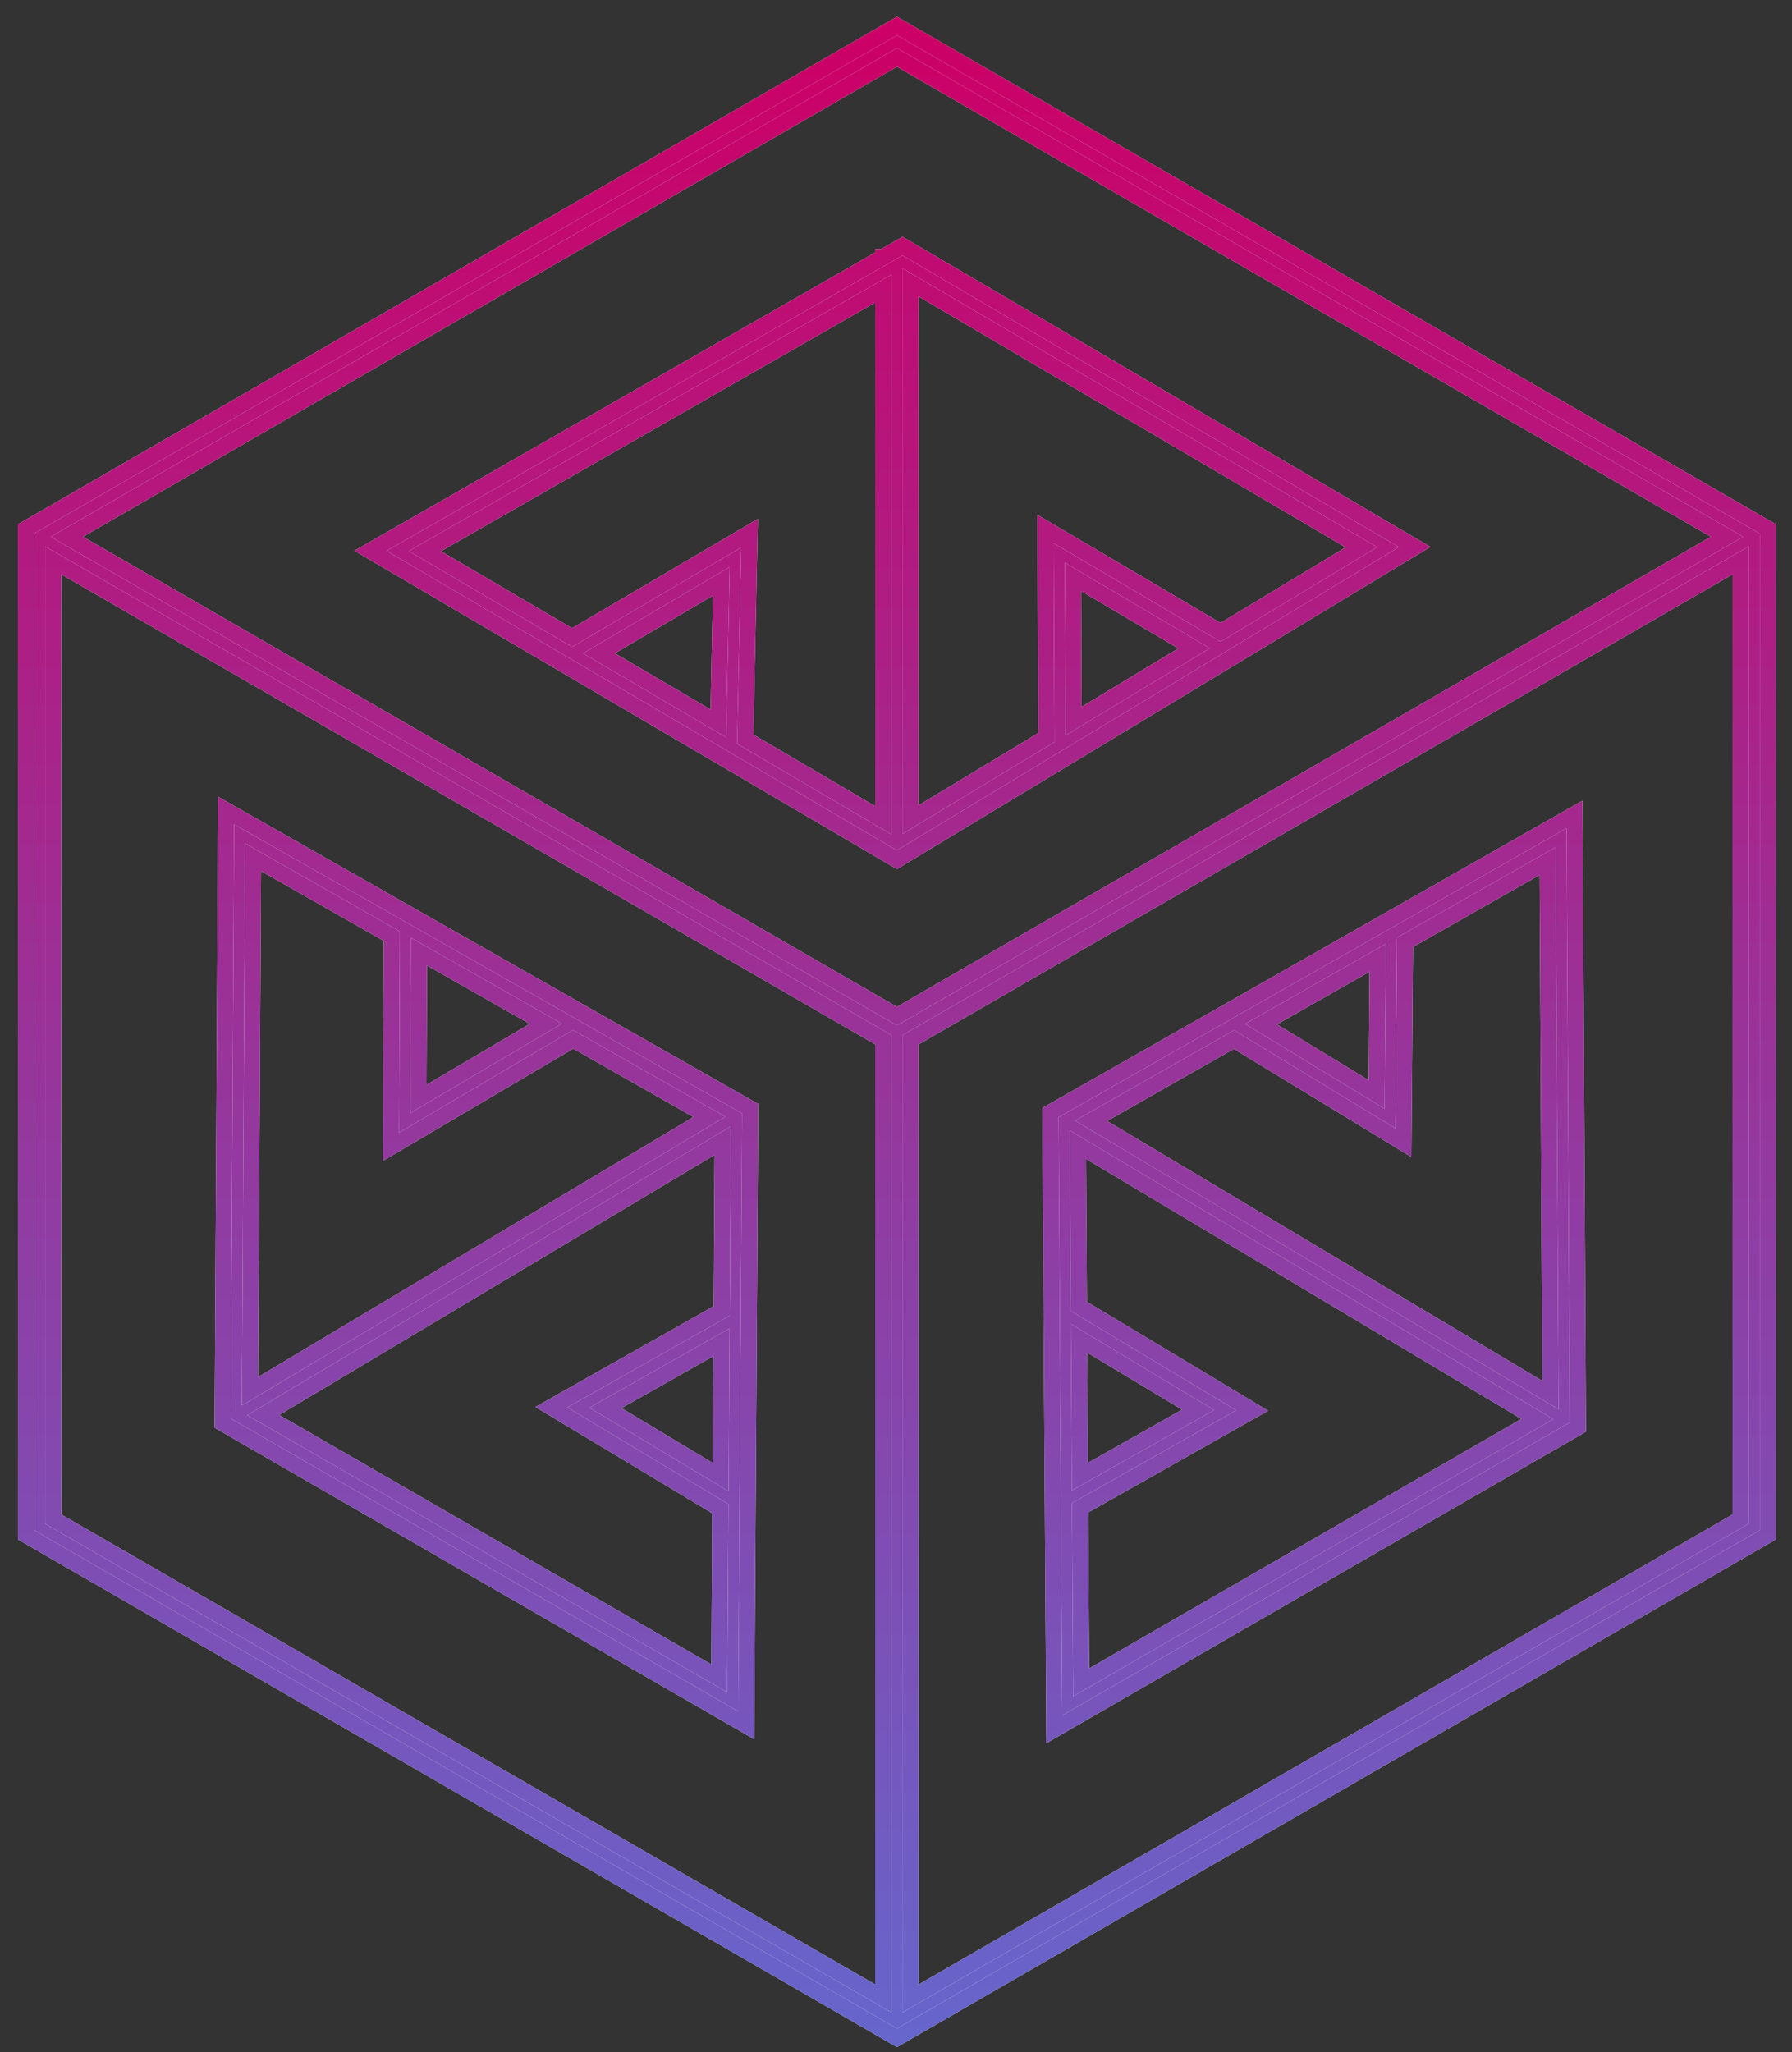
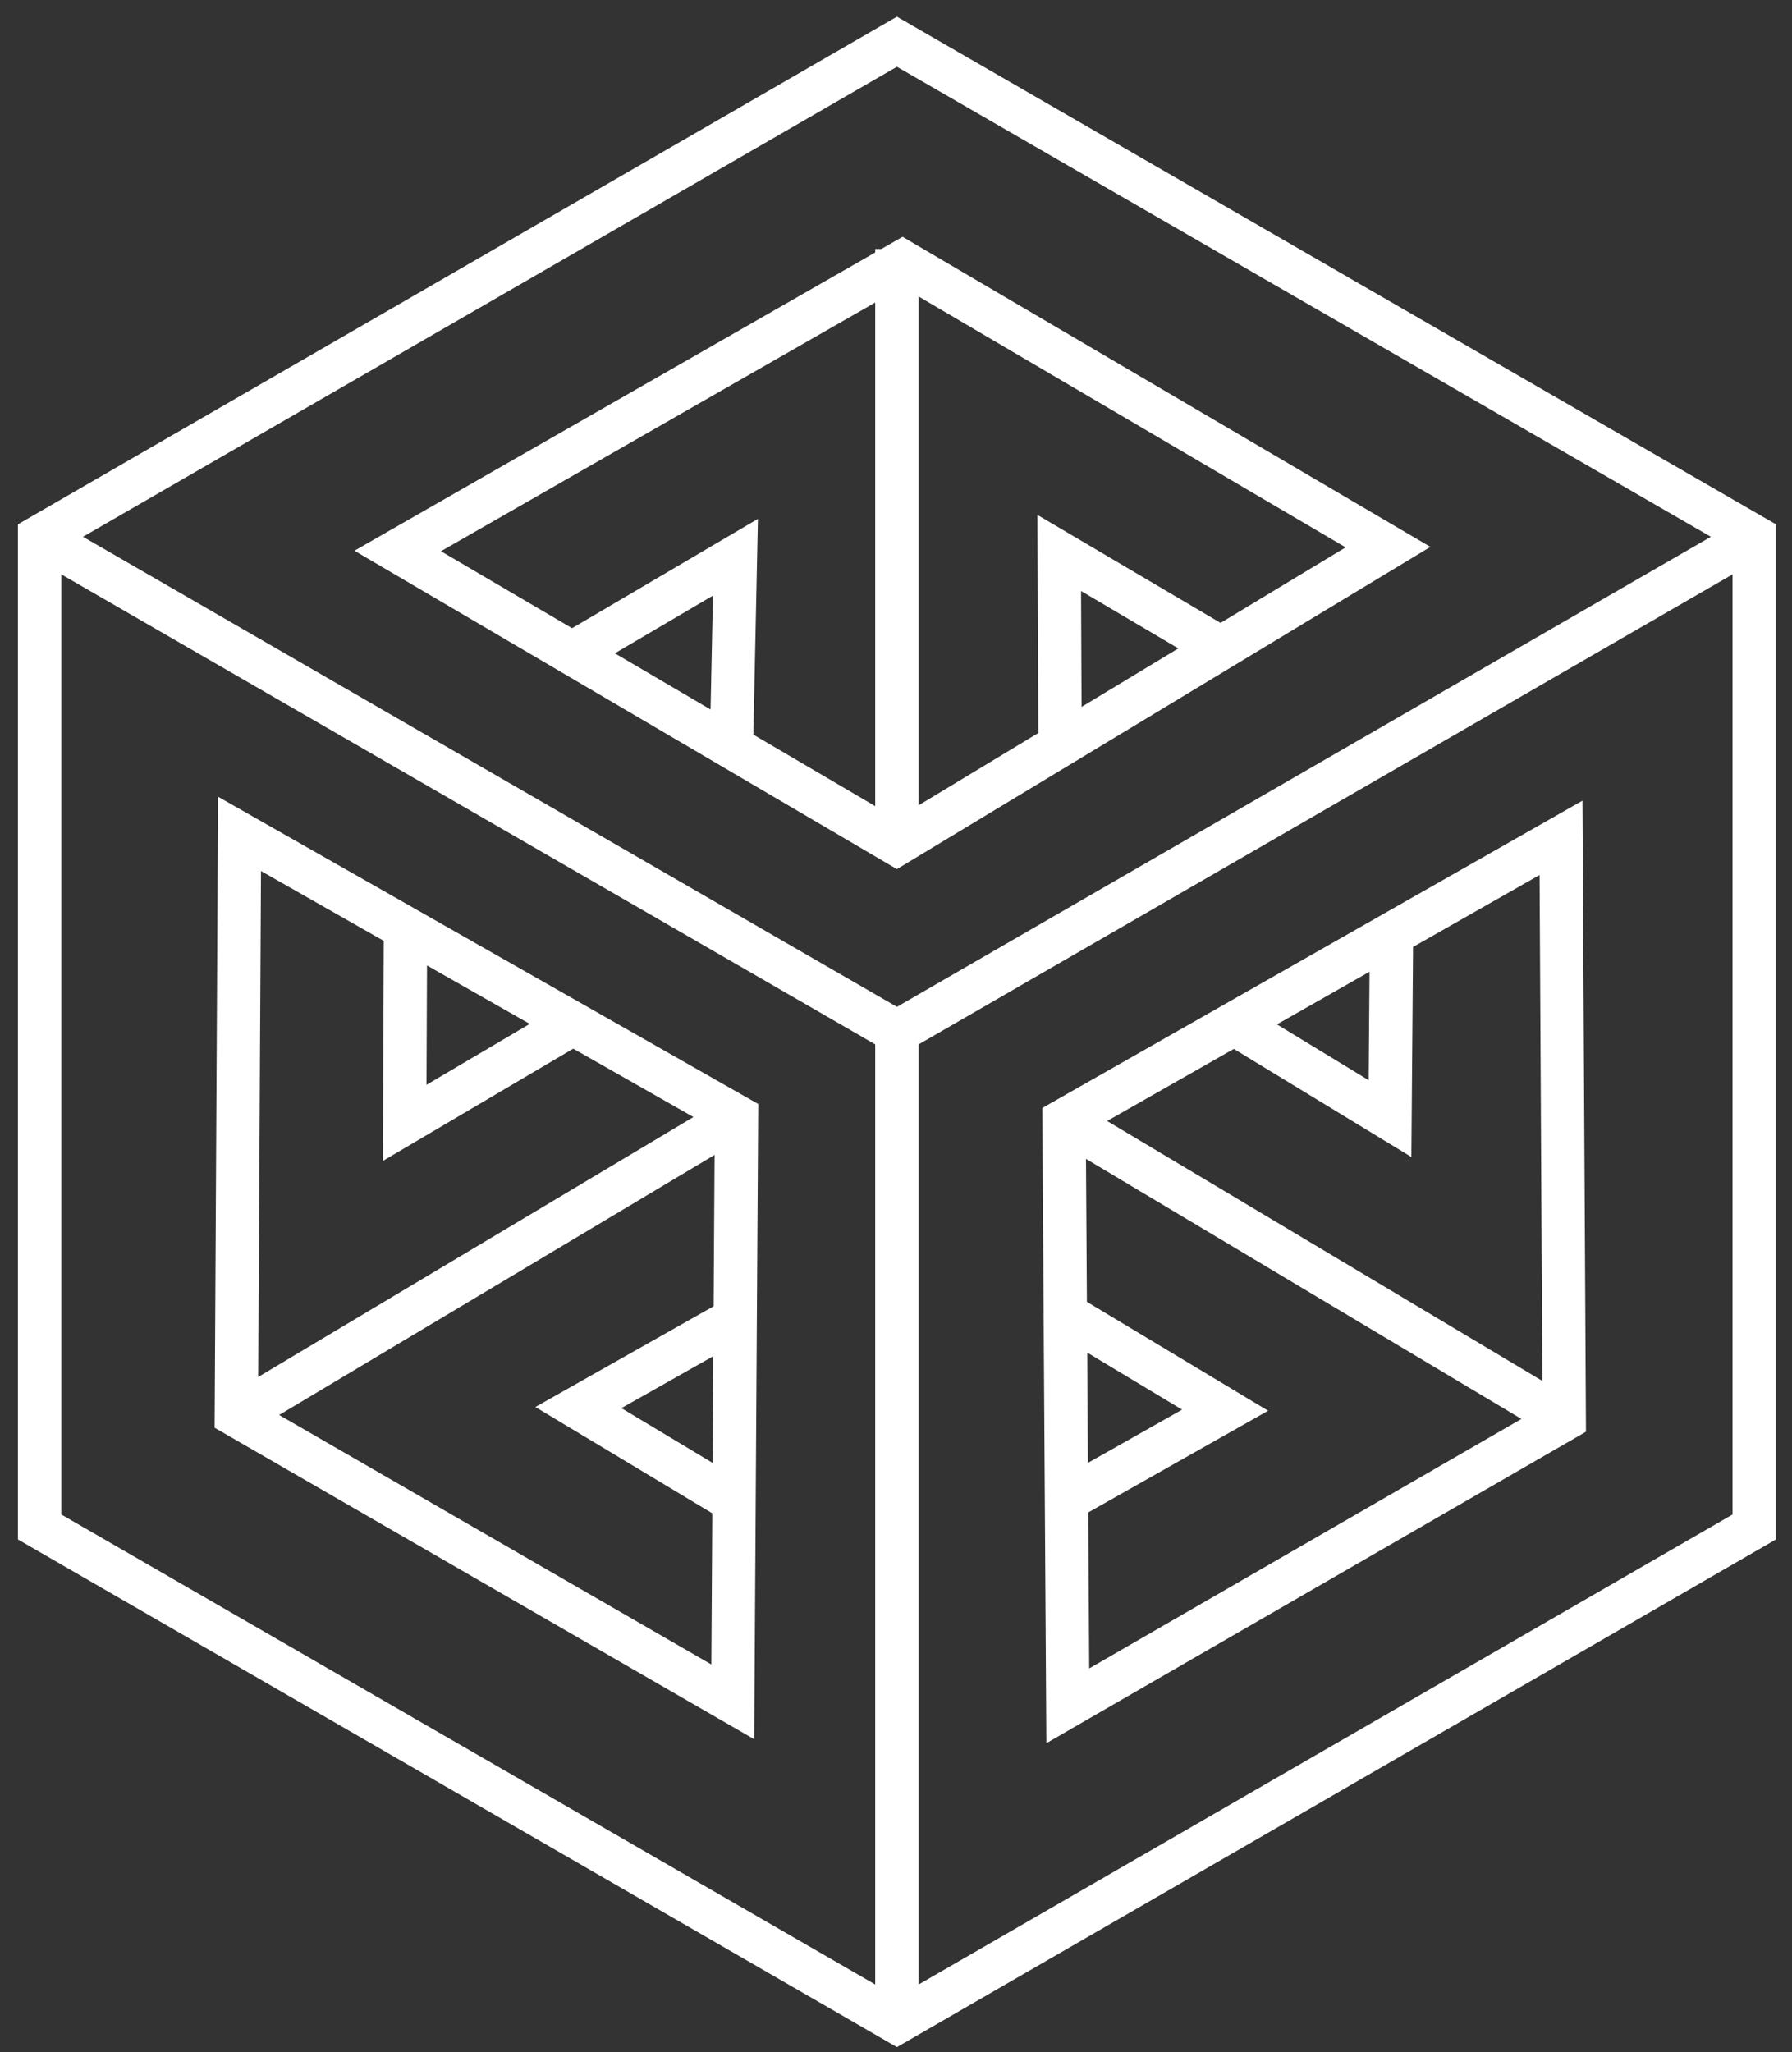
<svg xmlns="http://www.w3.org/2000/svg" width="69" height="79" viewBox="0 0 69 79" fill="none">
  <rect x="0" y="0" width="69" height="79" fill="#333333" stroke="none" />
  <path d="M34.799 1.152L51.304 10.681L51.303 10.682L68.072 20.363V59.081L51.303 68.763L51.304 68.764L34.536 78.445L17.768 68.764L17.768 68.763L1 59.081V20.363L17.768 10.682L17.768 10.681L34.536 1L34.799 1.152ZM2.574 20.663L34.536 39.117L66.498 20.663L50.78 11.589H50.778L34.536 2.211L18.294 11.589H18.292L2.574 20.663ZM67.02 21.573L35.062 40.024V76.93L50.778 67.856H50.78L67.02 58.48V21.573ZM34.01 76.93V40.024L2.051 21.573V58.48L18.292 67.856H18.294L34.01 76.93ZM41.583 56.843L46.133 54.272L41.549 51.517L41.583 56.843ZM41.541 50.29L48.213 54.298L41.59 58.041L41.633 64.761L59.195 54.626L41.501 44.061L41.541 50.29ZM27.779 51.672L23.311 54.197L27.746 56.861L27.779 51.672ZM27.738 58.079L21.231 54.17L27.787 50.466L27.828 43.909L10.135 54.474L27.697 64.609L27.738 58.079ZM45.978 24.957L41.313 22.206L41.337 27.76L45.978 24.957ZM40.292 28.391L40.258 20.366L46.999 24.34L52.42 21.067L35.062 10.872V31.55L40.292 28.391ZM48.556 39.424L53.006 42.132L53.048 36.87L48.556 39.424ZM54.1 36.271L54.038 43.988L47.513 40.017L42.013 43.146L59.701 53.707L59.588 33.15L54.1 36.271ZM22.069 40.009L15.054 44.145L15.088 36.038L9.742 32.998L9.629 53.555L27.317 42.993L22.069 40.009ZM16.133 36.633L16.109 42.304L21.017 39.41L16.133 36.633ZM22.027 24.542L28.861 20.524L28.694 28.455L34.01 31.575V11.11L16.359 21.216L22.027 24.542ZM27.659 27.848L27.774 22.378L23.061 25.149L27.659 27.848ZM60.63 32.25L60.755 54.935C54.036 58.813 47.316 62.69 40.597 66.568L40.446 42.831C47.173 39.005 53.899 35.179 60.625 31.354L60.63 32.25ZM8.577 54.479L8.704 31.202C15.431 35.027 22.157 38.853 28.883 42.678L28.733 66.416C22.013 62.538 15.294 58.661 8.575 54.782L8.577 54.479ZM34.01 9.9V9.896H34.017L34.752 9.475C41.325 13.335 47.897 17.195 54.47 21.056L34.533 33.096L14.267 21.203L15.052 20.753L34.01 9.9Z" fill="white" />
-   <path d="M34.799 1.152L51.304 10.681L51.303 10.682L68.072 20.363V59.081L51.303 68.763L51.304 68.764L34.536 78.445L17.768 68.764L17.768 68.763L1 59.081V20.363L17.768 10.682L17.768 10.681L34.536 1L34.799 1.152ZM2.574 20.663L34.536 39.117L66.498 20.663L50.78 11.589H50.778L34.536 2.211L18.294 11.589H18.292L2.574 20.663ZM67.02 21.573L35.062 40.024V76.93L50.778 67.856H50.78L67.02 58.48V21.573ZM34.01 76.93V40.024L2.051 21.573V58.48L18.292 67.856H18.294L34.01 76.93ZM41.583 56.843L46.133 54.272L41.549 51.517L41.583 56.843ZM41.541 50.29L48.213 54.298L41.59 58.041L41.633 64.761L59.195 54.626L41.501 44.061L41.541 50.29ZM27.779 51.672L23.311 54.197L27.746 56.861L27.779 51.672ZM27.738 58.079L21.231 54.17L27.787 50.466L27.828 43.909L10.135 54.474L27.697 64.609L27.738 58.079ZM45.978 24.957L41.313 22.206L41.337 27.76L45.978 24.957ZM40.292 28.391L40.258 20.366L46.999 24.34L52.42 21.067L35.062 10.872V31.55L40.292 28.391ZM48.556 39.424L53.006 42.132L53.048 36.87L48.556 39.424ZM54.1 36.271L54.038 43.988L47.513 40.017L42.013 43.146L59.701 53.707L59.588 33.15L54.1 36.271ZM22.069 40.009L15.054 44.145L15.088 36.038L9.742 32.998L9.629 53.555L27.317 42.993L22.069 40.009ZM16.133 36.633L16.109 42.304L21.017 39.41L16.133 36.633ZM22.027 24.542L28.861 20.524L28.694 28.455L34.01 31.575V11.11L16.359 21.216L22.027 24.542ZM27.659 27.848L27.774 22.378L23.061 25.149L27.659 27.848ZM60.63 32.25L60.755 54.935C54.036 58.813 47.316 62.69 40.597 66.568L40.446 42.831C47.173 39.005 53.899 35.179 60.625 31.354L60.63 32.25ZM8.577 54.479L8.704 31.202C15.431 35.027 22.157 38.853 28.883 42.678L28.733 66.416C22.013 62.538 15.294 58.661 8.575 54.782L8.577 54.479ZM34.01 9.9V9.896H34.017L34.752 9.475C41.325 13.335 47.897 17.195 54.47 21.056L34.533 33.096L14.267 21.203L15.052 20.753L34.01 9.9Z" fill="url(#paint0_linear_2128_14458)" />
  <path d="M34.799 1.152L51.304 10.681L51.303 10.682L68.072 20.363V59.081L51.303 68.763L51.304 68.764L34.536 78.445L17.768 68.764L17.768 68.763L1 59.081V20.363L17.768 10.682L17.768 10.681L34.536 1L34.799 1.152ZM2.574 20.663L34.536 39.117L66.498 20.663L50.78 11.589H50.778L34.536 2.211L18.294 11.589H18.292L2.574 20.663ZM67.02 21.573L35.062 40.024V76.93L50.778 67.856H50.78L67.02 58.48V21.573ZM34.01 76.93V40.024L2.051 21.573V58.48L18.292 67.856H18.294L34.01 76.93ZM41.583 56.843L46.133 54.272L41.549 51.517L41.583 56.843ZM41.541 50.29L48.213 54.298L41.59 58.041L41.633 64.761L59.195 54.626L41.501 44.061L41.541 50.29ZM27.779 51.672L23.311 54.197L27.746 56.861L27.779 51.672ZM27.738 58.079L21.231 54.17L27.787 50.466L27.828 43.909L10.135 54.474L27.697 64.609L27.738 58.079ZM45.978 24.957L41.313 22.206L41.337 27.76L45.978 24.957ZM40.292 28.391L40.258 20.366L46.999 24.34L52.42 21.067L35.062 10.872V31.55L40.292 28.391ZM48.556 39.424L53.006 42.132L53.048 36.87L48.556 39.424ZM54.1 36.271L54.038 43.988L47.513 40.017L42.013 43.146L59.701 53.707L59.588 33.15L54.1 36.271ZM22.069 40.009L15.054 44.145L15.088 36.038L9.742 32.998L9.629 53.555L27.317 42.993L22.069 40.009ZM16.133 36.633L16.109 42.304L21.017 39.41L16.133 36.633ZM22.027 24.542L28.861 20.524L28.694 28.455L34.01 31.575V11.11L16.359 21.216L22.027 24.542ZM27.659 27.848L27.774 22.378L23.061 25.149L27.659 27.848ZM60.63 32.25L60.755 54.935C54.036 58.813 47.316 62.69 40.597 66.568L40.446 42.831C47.173 39.005 53.899 35.179 60.625 31.354L60.63 32.25ZM8.577 54.479L8.704 31.202C15.431 35.027 22.157 38.853 28.883 42.678L28.733 66.416C22.013 62.538 15.294 58.661 8.575 54.782L8.577 54.479ZM34.01 9.9V9.896H34.017L34.752 9.475C41.325 13.335 47.897 17.195 54.47 21.056L34.533 33.096L14.267 21.203L15.052 20.753L34.01 9.9Z" stroke="white" stroke-width="0.621" />
-   <path d="M34.799 1.152L51.304 10.681L51.303 10.682L68.072 20.363V59.081L51.303 68.763L51.304 68.764L34.536 78.445L17.768 68.764L17.768 68.763L1 59.081V20.363L17.768 10.682L17.768 10.681L34.536 1L34.799 1.152ZM2.574 20.663L34.536 39.117L66.498 20.663L50.78 11.589H50.778L34.536 2.211L18.294 11.589H18.292L2.574 20.663ZM67.02 21.573L35.062 40.024V76.93L50.778 67.856H50.78L67.02 58.48V21.573ZM34.01 76.93V40.024L2.051 21.573V58.48L18.292 67.856H18.294L34.01 76.93ZM41.583 56.843L46.133 54.272L41.549 51.517L41.583 56.843ZM41.541 50.29L48.213 54.298L41.59 58.041L41.633 64.761L59.195 54.626L41.501 44.061L41.541 50.29ZM27.779 51.672L23.311 54.197L27.746 56.861L27.779 51.672ZM27.738 58.079L21.231 54.17L27.787 50.466L27.828 43.909L10.135 54.474L27.697 64.609L27.738 58.079ZM45.978 24.957L41.313 22.206L41.337 27.76L45.978 24.957ZM40.292 28.391L40.258 20.366L46.999 24.34L52.42 21.067L35.062 10.872V31.55L40.292 28.391ZM48.556 39.424L53.006 42.132L53.048 36.87L48.556 39.424ZM54.1 36.271L54.038 43.988L47.513 40.017L42.013 43.146L59.701 53.707L59.588 33.15L54.1 36.271ZM22.069 40.009L15.054 44.145L15.088 36.038L9.742 32.998L9.629 53.555L27.317 42.993L22.069 40.009ZM16.133 36.633L16.109 42.304L21.017 39.41L16.133 36.633ZM22.027 24.542L28.861 20.524L28.694 28.455L34.01 31.575V11.11L16.359 21.216L22.027 24.542ZM27.659 27.848L27.774 22.378L23.061 25.149L27.659 27.848ZM60.63 32.25L60.755 54.935C54.036 58.813 47.316 62.69 40.597 66.568L40.446 42.831C47.173 39.005 53.899 35.179 60.625 31.354L60.63 32.25ZM8.577 54.479L8.704 31.202C15.431 35.027 22.157 38.853 28.883 42.678L28.733 66.416C22.013 62.538 15.294 58.661 8.575 54.782L8.577 54.479ZM34.01 9.9V9.896H34.017L34.752 9.475C41.325 13.335 47.897 17.195 54.47 21.056L34.533 33.096L14.267 21.203L15.052 20.753L34.01 9.9Z" stroke="url(#paint1_linear_2128_14458)" stroke-width="0.621" />
  <defs>
    <linearGradient id="paint0_linear_2128_14458" x1="34.536" y1="1" x2="34.536" y2="78.445" gradientUnits="userSpaceOnUse">
      <stop stop-color="#CC0066" />
      <stop offset="1" stop-color="#6666CC" />
    </linearGradient>
    <linearGradient id="paint1_linear_2128_14458" x1="34.536" y1="1" x2="34.536" y2="78.445" gradientUnits="userSpaceOnUse">
      <stop stop-color="#CC0066" />
      <stop offset="1" stop-color="#6666CC" />
    </linearGradient>
  </defs>
</svg>